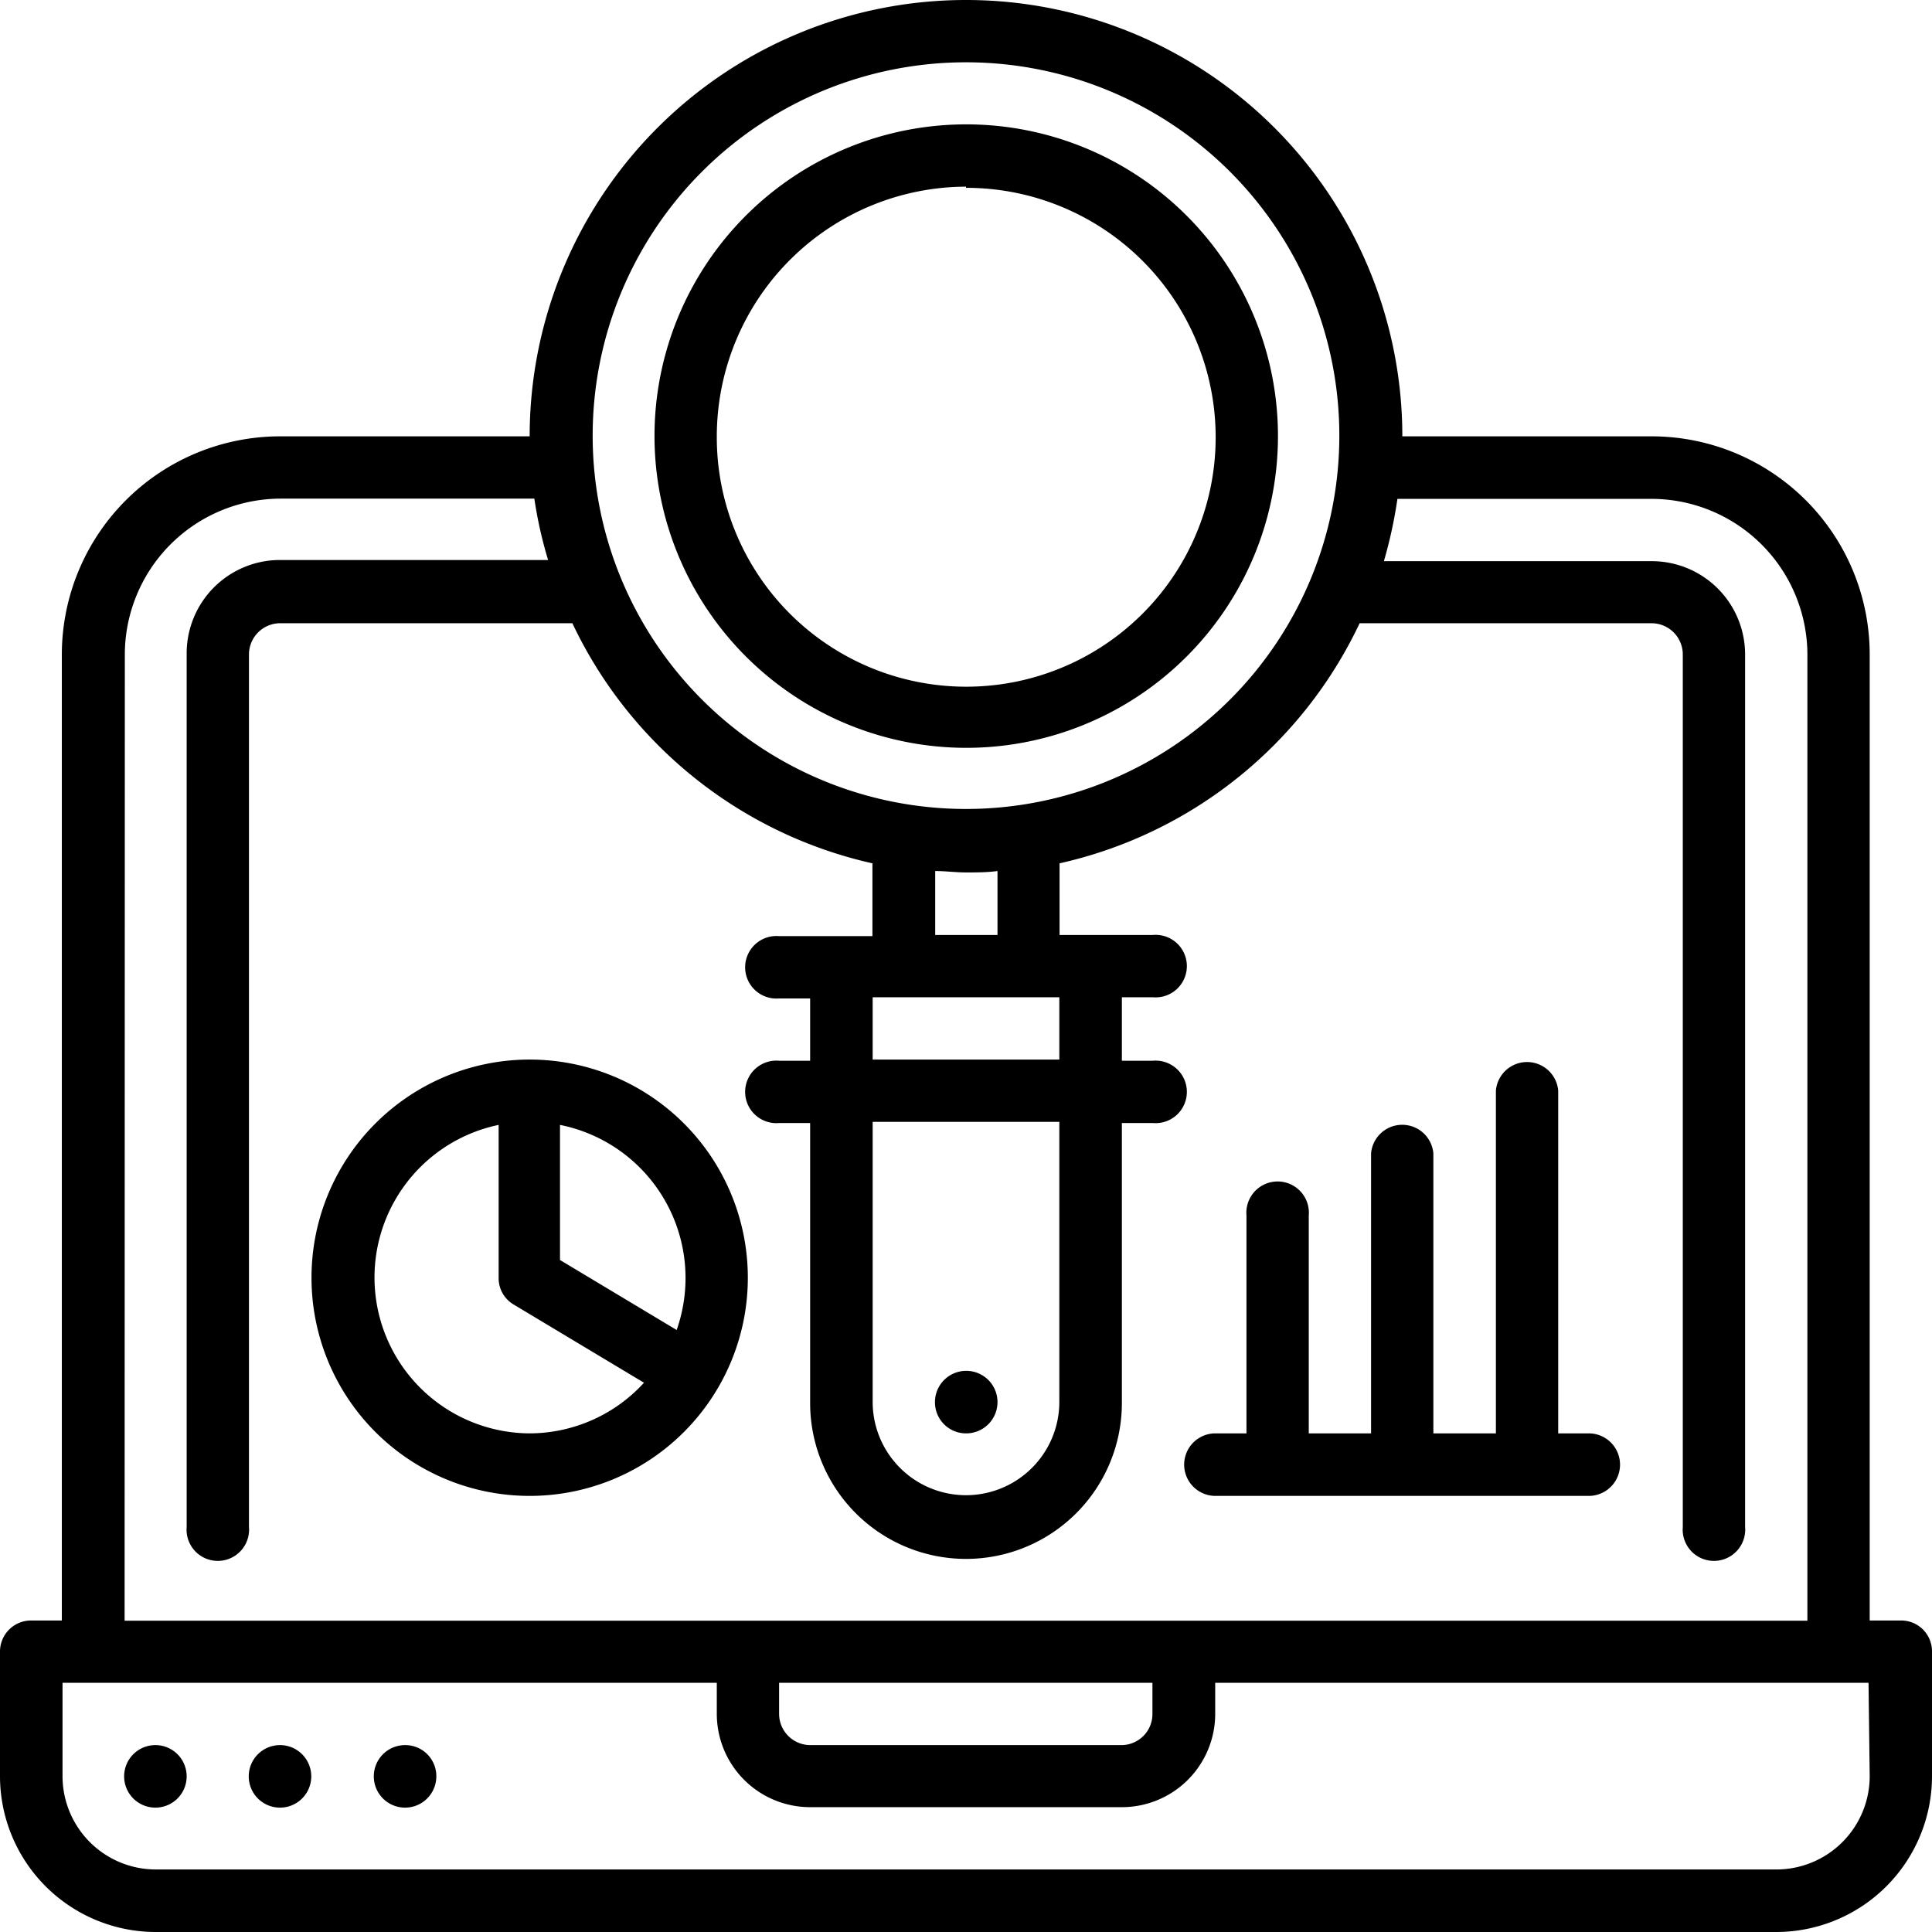
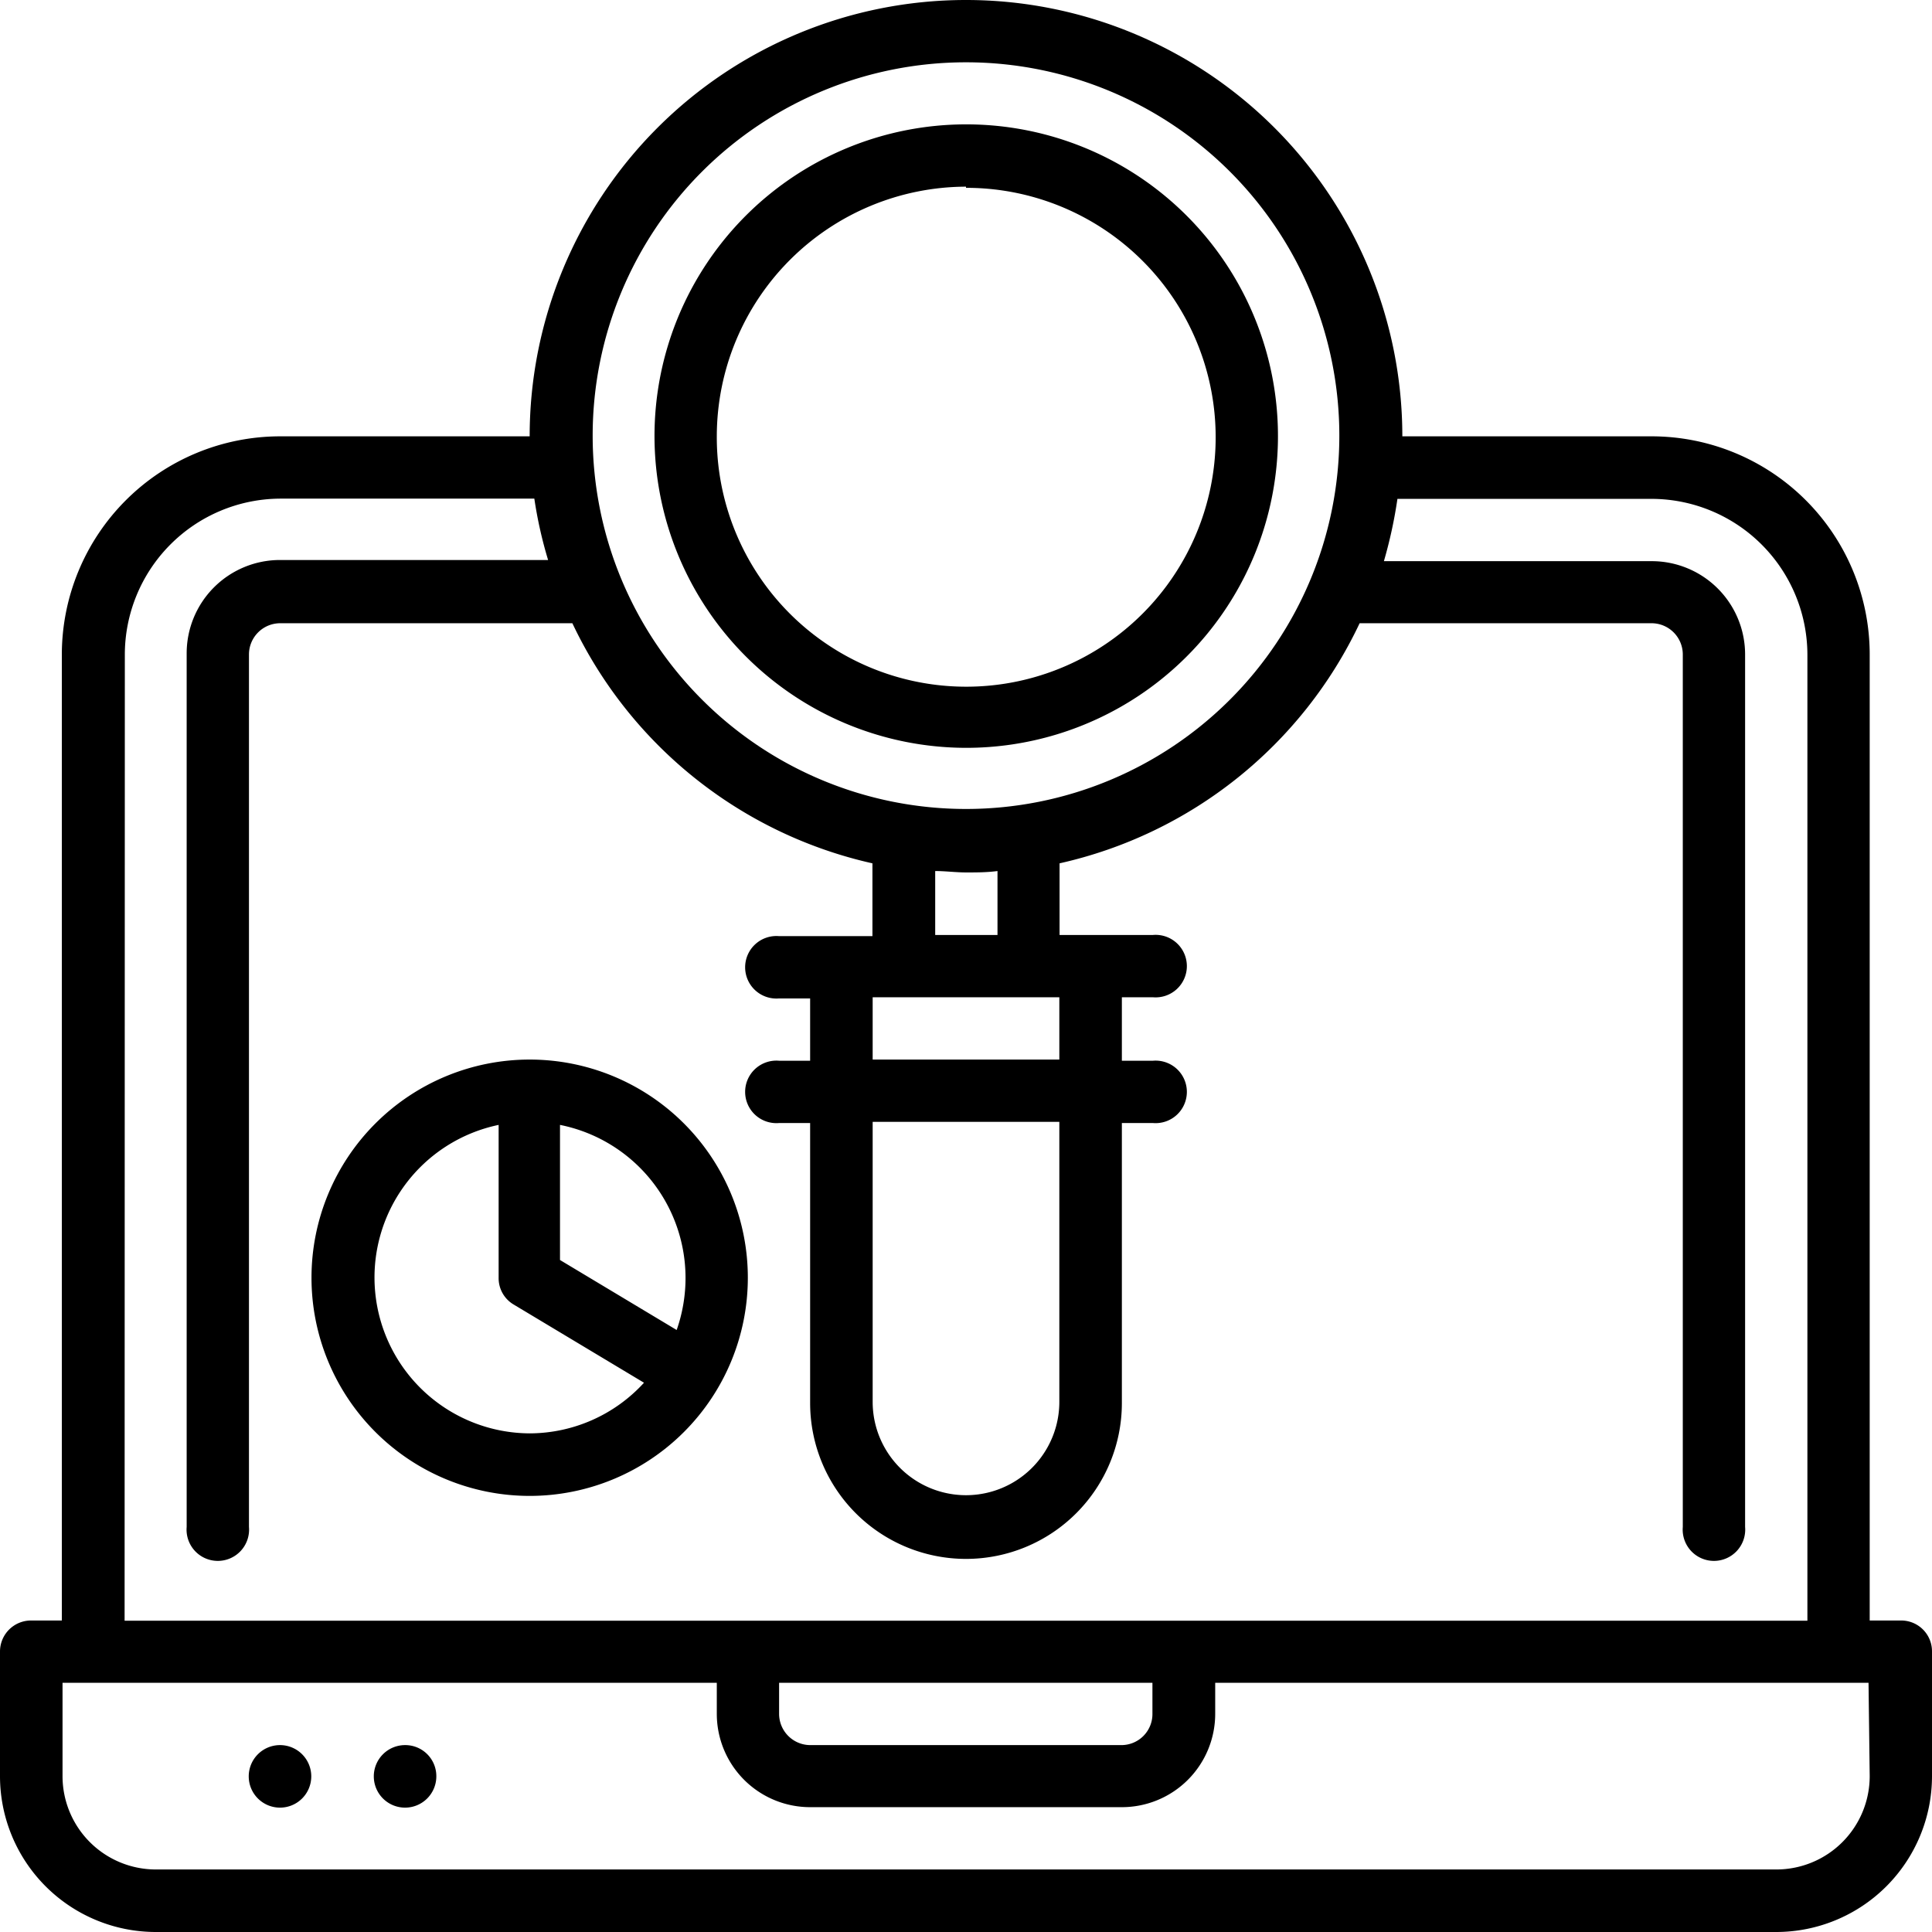
<svg xmlns="http://www.w3.org/2000/svg" viewBox="0 0 82.8 82.8" width="83" height="83">
  <title>icon2</title>
  <g id="レイヤー_2" data-name="レイヤー 2">
    <g id="レイヤー_1-2" data-name="レイヤー 1">
      <path d="M81.47,69.45H80.13V28.05a9.35,9.35,0,0,0-9.35-9.35H60.1a18.7,18.7,0,0,0-37.4,0H12a9.36,9.36,0,0,0-9.35,9.35v41.4H1.34A1.33,1.33,0,0,0,0,70.78v5.35A6.68,6.68,0,0,0,6.68,82.8H76.12a6.68,6.68,0,0,0,6.68-6.67V70.78A1.32,1.32,0,0,0,81.47,69.45ZM41.4,2.67a16,16,0,1,1-16,16A16,16,0,0,1,41.4,2.67Zm-4,45.41h8v12a4,4,0,0,1-8,0Zm0-2.67V42.74h8v2.67Zm2.68-5.34V37.33c.44,0,.88.06,1.33.06s.89,0,1.34-.06v2.74Zm-34.73-12A6.69,6.69,0,0,1,12,21.37h10.9A18.36,18.36,0,0,0,23.49,24H12a4,4,0,0,0-4,4V65.44a1.34,1.34,0,1,0,2.67,0V28.05A1.34,1.34,0,0,1,12,26.71H24.53A18.77,18.77,0,0,0,37.39,37v3.12h-4a1.34,1.34,0,1,0,0,2.67h1.33v2.67H33.39a1.34,1.34,0,1,0,0,2.67h1.33v12a6.68,6.68,0,0,0,13.36,0v-12h1.33a1.34,1.34,0,1,0,0-2.67H48.08V42.74h1.33a1.34,1.34,0,1,0,0-2.67h-4V37A18.75,18.75,0,0,0,58.27,26.71H70.78a1.34,1.34,0,0,1,1.34,1.34V65.44a1.34,1.34,0,1,0,2.67,0V28.05a4,4,0,0,0-4-4H59.31a19.81,19.81,0,0,0,.58-2.67H70.78a6.69,6.69,0,0,1,6.68,6.68v41.4H5.34ZM33.39,72.12h16v1.33a1.33,1.33,0,0,1-1.33,1.34H34.72a1.34,1.34,0,0,1-1.33-1.34Zm46.74,4a4,4,0,0,1-4,4H6.68a4,4,0,0,1-4-4v-4H30.72v1.33a4,4,0,0,0,4,4H48.08a4,4,0,0,0,4-4V72.12h28Z" />
-       <path d="M6.68,74.79A1.34,1.34,0,1,0,8,76.13,1.34,1.34,0,0,0,6.68,74.79Z" />
      <path d="M12,74.79a1.34,1.34,0,1,0,1.34,1.34A1.34,1.34,0,0,0,12,74.79Z" />
      <path d="M17.36,74.79a1.34,1.34,0,1,0,1.34,1.34A1.33,1.33,0,0,0,17.36,74.79Z" />
      <path d="M41.4,32.05A13.36,13.36,0,1,0,28.05,18.7,13.37,13.37,0,0,0,41.4,32.05Zm0-24A10.69,10.69,0,1,1,30.72,18.7,10.71,10.71,0,0,1,41.4,8Z" />
-       <path d="M41.4,61.43a1.34,1.34,0,1,0-1.33-1.33A1.33,1.33,0,0,0,41.4,61.43Z" />
      <path d="M22.7,45.41a9.35,9.35,0,1,0,9.35,9.35A9.35,9.35,0,0,0,22.7,45.41Zm6.68,9.35A6.75,6.75,0,0,1,29,57l-5-3V48.21A6.69,6.69,0,0,1,29.38,54.76ZM22.7,61.43a6.68,6.68,0,0,1-1.33-13.22v6.55A1.31,1.31,0,0,0,22,55.9l5.6,3.36A6.66,6.66,0,0,1,22.7,61.43Z" />
-       <path d="M52.09,64.11h16a1.34,1.34,0,0,0,0-2.68H66.78V46.74a1.34,1.34,0,0,0-2.67,0V61.43H61.43v-12a1.34,1.34,0,0,0-2.67,0v12H56.09V52.09a1.34,1.34,0,1,0-2.67,0v9.34H52.09a1.34,1.34,0,0,0,0,2.68Z" />
    </g>
  </g>
</svg>